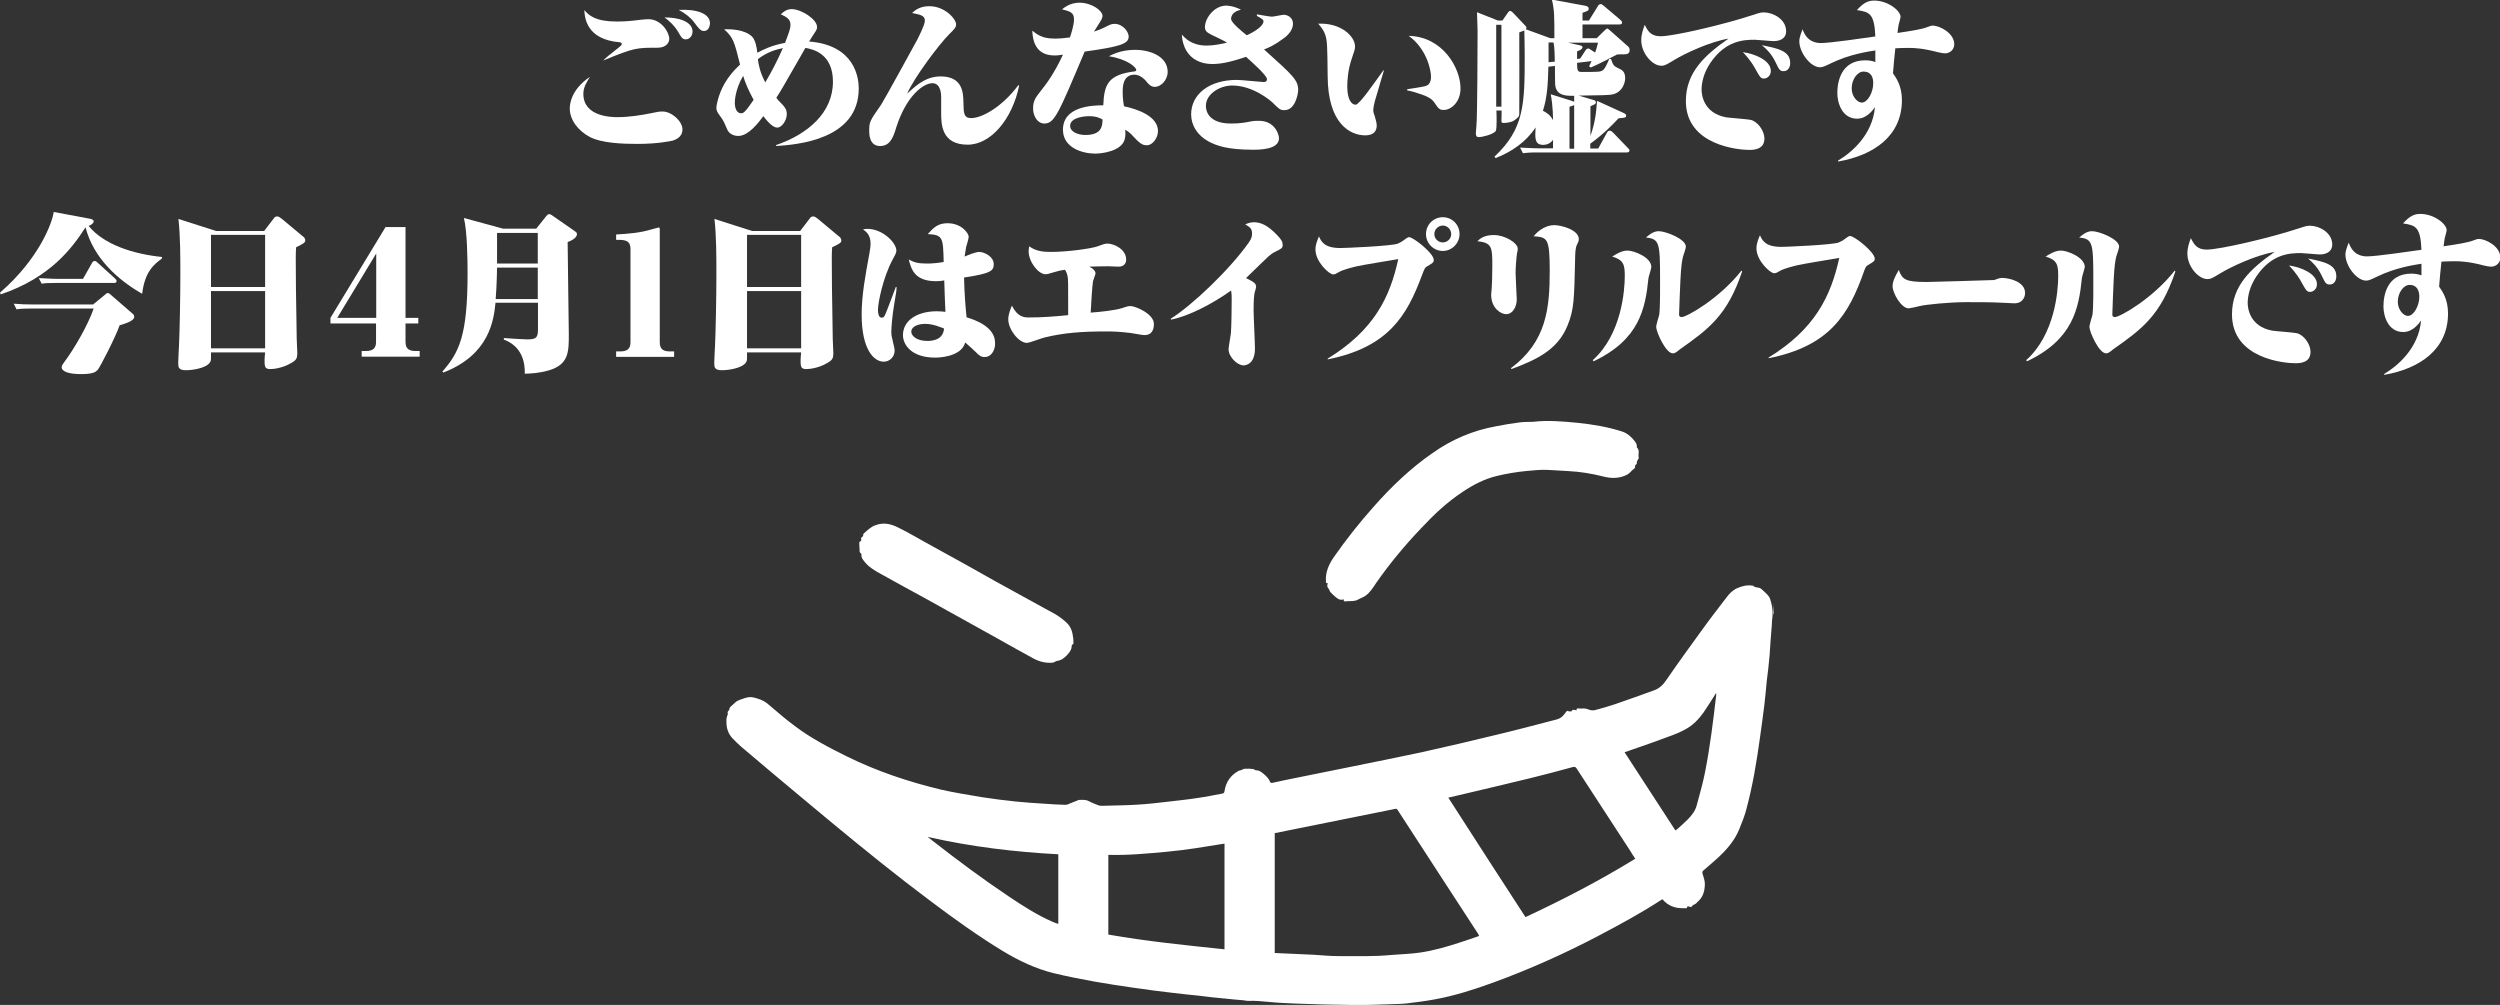
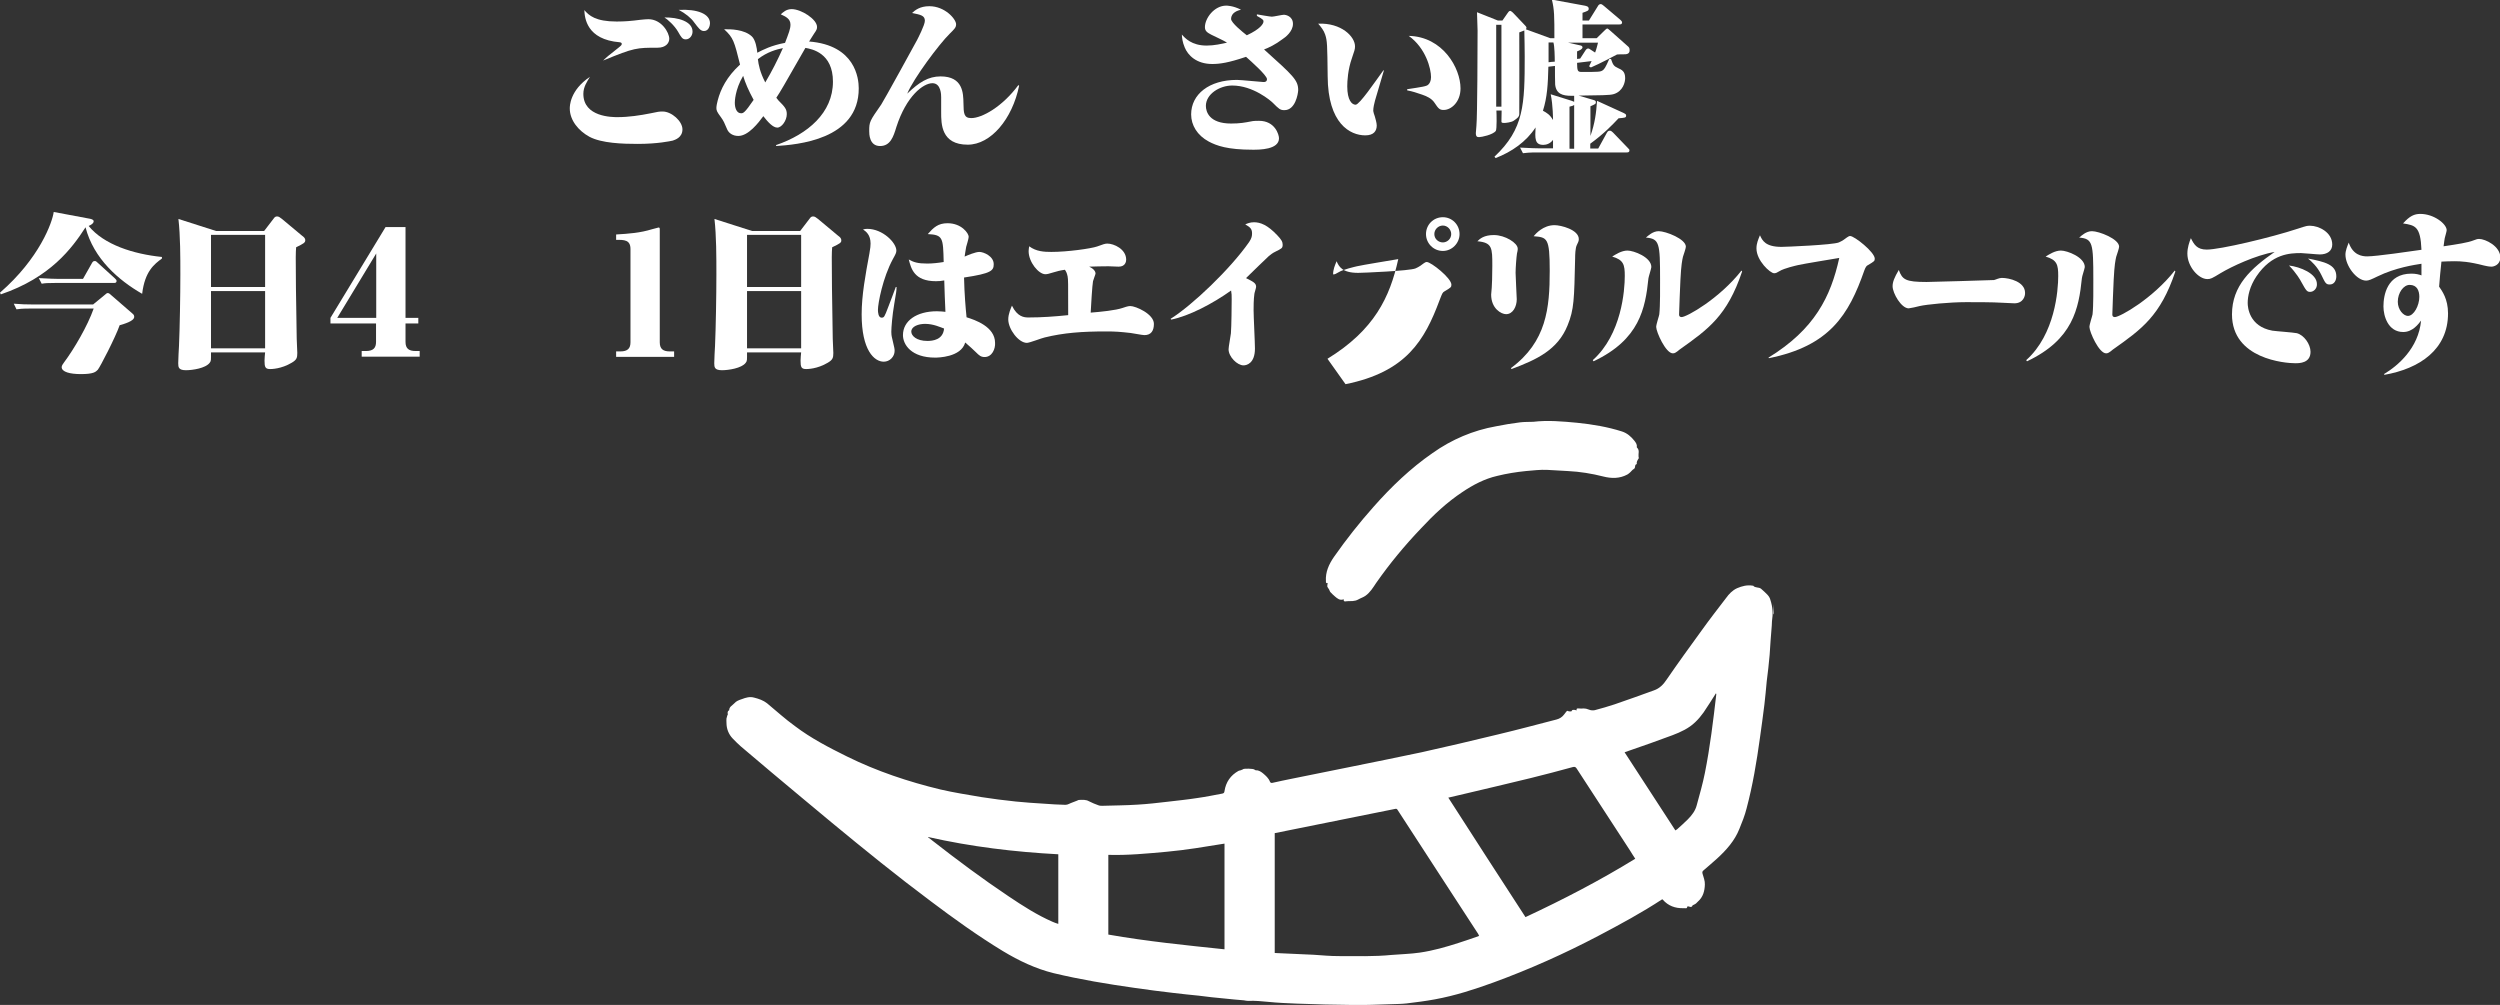
<svg xmlns="http://www.w3.org/2000/svg" version="1.1" id="レイヤー_1" x="0px" y="0px" viewBox="0 0 1289.1 518.2" style="enable-background:new 0 0 1289.1 518.2;" xml:space="preserve">
  <rect x="0" y="0" width="1289.1" height="518.2" fill="#333333" stroke="none" />
  <style type="text/css">
	.st0{fill:#FFFFFF;}
</style>
  <g>
    <g>
      <path class="st0" d="M914.5,316.9c-0.1-0.3-0.3-0.4-0.3-0.7c0.1-1.5,0.2-3.1,0.3-4.7C914.5,313.3,914.5,315.1,914.5,316.9z" />
      <path class="st0" d="M810.3,366.8c0.3-0.9,1-1,2.7-0.5c-0.3-0.9,0.3-1.1,1-1c0.9,0.1,1.7,0.1,2.6,0c0.9,0,1.7,0.2,2.7,0.6    c0.9,0.4,2.1,0.5,3,0.3c3.4-0.9,6.9-1.9,10.2-3c6.8-2.3,13.6-4.8,20.3-7.2c2.9-1,4.9-3,6.6-5.6c5.9-8.6,12-17,18.1-25.4    c4-5.6,8.3-11.1,12.5-16.6c1.5-2.1,3.3-4,5.7-5.1c2.6-1.1,5.2-1.8,8.1-1.3c0.1,0,0.2,0,0.2,0c1.1,1.3,2.9,0.6,4.1,1.6    c1.1,1,2.3,2,3.3,3.1c0.7,0.8,1.3,1.7,1.5,2.7c1.2,3.6,1.4,7.2,0.8,11c-0.1,0.7,0,1.5-0.1,2.2c-0.2,2.6-0.4,5.1-0.6,7.6    c-0.2,2.5-0.3,5.1-0.5,7.5c-0.4,4.5-0.9,9.1-1.5,13.6c-0.4,4-0.7,8-1.2,12c-0.7,5.7-1.5,11.5-2.3,17.2    c-1.7,12.3-3.7,24.4-6.9,36.4c-0.9,3.6-2.3,7.1-3.7,10.5c-2.4,6.1-6.7,10.9-11.5,15.3c-2.3,2.1-4.7,4.1-7,6.1    c-0.6,0.5-0.7,0.9-0.5,1.7c0.5,1.8,1.3,3.7,1.2,5.6c-0.1,3.3-0.9,6.4-3.5,8.7c-0.4,0.3-0.7,0.8-1.1,1.1c-0.5,0.3-1.1,0.7-1.7,0.9    c-0.6,1.7-1.9,0.3-2.7,0.6c-0.3,1-0.3,1-1.3,0.9c-0.3,0-0.5,0-0.8,0c-4.2,0.1-7.8-1.2-10.6-4.4c-0.1-0.1-0.2-0.1-0.3-0.2    c-10.5,6.9-21.6,12.9-32.8,18.8c-17.5,9.2-35.6,17.3-54.2,24.1c-9.9,3.6-19.8,6.8-30.2,8.7c-4.8,0.9-9.7,1.5-14.6,2.1    c-2.7,0.3-5.4,0.3-8.1,0.4c-6.4,0.2-12.9,0.5-19.3,0.4c-9.7-0.1-19.4-0.3-29.2-0.7c-4.9-0.2-9.8-0.4-14.7-0.9    c-3.4-0.3-6.9-0.7-10.4-0.5c-0.8,0-1.5-0.2-2.2-0.3c-3.3-0.3-6.4-0.5-9.7-0.9c-4.5-0.4-9.1-0.9-13.6-1.5c-4.3-0.4-8.7-0.9-13-1.4    c-6.7-0.8-13.3-1.6-20-2.6c-14.1-2-28-4.3-41.8-7.6c-9.3-2.3-17.9-6.4-26.2-11.4c-13-7.9-25.2-16.7-37.3-25.8    c-17.4-13-34.3-26.7-51-40.5c-10.3-8.5-20.6-17.2-30.8-25.7c-5.4-4.5-10.8-9.1-16.2-13.7c-1.4-1.2-2.7-2.6-4-3.9    c-2.1-2.2-3.2-5-3.2-8.1c0-0.8-0.1-1.5,0-2.2c0.1-0.5,0.3-1,0.4-1.5c0.1-0.3,0.3-0.5,0.3-0.7c-0.2-0.9-0.2-1.6,0.7-2.1    c0-1.8,1.6-2.4,2.6-3.5c1-1.2,2.4-1.7,3.9-2.2c2.1-0.8,4.1-1.4,6.3-0.8c2.4,0.6,4.8,1.4,6.8,3c4.7,3.9,9.3,8.1,14.3,11.7    c8.3,6.3,17.6,11.1,26.9,15.7c15.4,7.6,31.6,13,48.2,17c6.9,1.6,14,2.7,21,3.9c5.9,0.9,11.8,1.7,17.8,2.3    c4.8,0.5,9.6,0.8,14.4,1.1c3.8,0.3,7.5,0.5,11.2,0.6c1.2,0,2.3-0.8,3.5-1.2c0.3-0.1,0.5-0.2,0.8-0.3c0.6-0.3,1.2-0.4,1.8-0.7    c0.3-0.1,0.4-0.3,0.7-0.3c1.8-0.1,3.7-0.3,5.4,0.7c1.5,0.8,3.1,1.4,4.7,2c0.7,0.3,1.4,0.3,2.1,0.3c6.1-0.2,12.2-0.2,18.2-0.6    c5.2-0.3,10.4-0.9,15.5-1.5s10.1-1.1,15.2-1.9c4.4-0.6,8.7-1.5,13-2.3c0.8-0.2,1-0.5,1.1-1.3c0.7-4.6,3.1-8.1,7.2-10.4    c0.3-0.2,0.8-0.2,1.1-0.3c0.4-0.2,0.8-0.3,1.2-0.5l0.1-0.1c0.6-0.4,5.2-0.3,5.8,0.2c0.3,0.2,0.5,0.4,0.8,0.4    c1.5-0.1,2.7,0.8,3.7,1.6c1.4,1.2,2.8,2.4,3.5,4.2c0.3,0.8,0.9,0.8,1.6,0.6c3.2-0.7,6.3-1.4,9.4-2c9.8-2,19.5-3.9,29.2-5.9    c12.7-2.6,25.4-5.1,38-7.8c13.1-2.9,26.2-6,39.4-9.2c10.1-2.4,20.1-5.1,30.2-7.7c1.6-0.4,3-1.3,4-2.7c0.5-0.6,0.9-1.3,1.5-1.8    C809.1,366.9,809.6,366.9,810.3,366.8z M762.7,482.6c-0.2-0.3-0.3-0.6-0.4-0.9c-6.3-9.7-12.7-19.5-19-29.2    c-7.5-11.6-15.1-23.2-22.6-34.8c-0.3-0.5-0.6-0.8-1.3-0.6c-6.3,1.3-12.6,2.5-18.9,3.8c-14.4,2.9-28.8,5.8-43.2,8.7    c0,20.7,0,41.1,0,61.8c5.1,0.3,10.2,0.4,15.4,0.7c1.5,0.1,3,0.1,4.5,0.2c4.4,0.3,8.7,0.7,13,0.7c9.2,0,18.3,0.3,27.4-0.6    c4.8-0.4,9.7-0.5,14.5-1.2c6.9-1,13.5-2.9,20-5C755.5,485.1,759.1,483.9,762.7,482.6z M786.6,472.9c19.5-9.1,38.4-18.9,56.6-30.1    c-1-1.6-2-3-2.8-4.4c-9.1-14.1-18.3-28-27.4-42.1c-0.5-0.8-1-1-1.9-0.8c-7.3,2-14.5,3.9-21.8,5.7c-11.5,2.8-22.9,5.5-34.4,8.2    c-2.7,0.6-5.3,1.2-8.1,1.9C760,431.9,773.3,452.4,786.6,472.9z M631.4,435c-9.9,1.6-19.8,3.3-29.8,4.2c-10,0.9-20,1.9-30.1,1.6    c0,13.7,0,27.4,0,41.1c19.9,3.5,39.9,5.5,59.9,7.6C631.4,471.4,631.4,453.3,631.4,435z M863.9,428.2c0.3-0.3,0.6-0.3,0.9-0.6    c1.9-1.7,3.7-3.3,5.5-5.1c2.1-2.1,3.9-4.5,4.6-7.3c1.5-5.5,3.1-11.1,4.2-16.6c2.7-13.5,4.3-27,5.9-40.7c0-0.1-0.1-0.2-0.2-0.4    c-2.1,3.3-4.2,6.7-6.4,9.9c-1.3,1.8-2.7,3.5-4.3,5c-3.3,3.2-7.5,5.1-11.7,6.7c-7.5,2.8-15.1,5.5-22.7,8.1c-0.6,0.3-1.2,0.4-2,0.7    C846.5,401.4,855.2,414.8,863.9,428.2z M545.7,440.5c-22.6-1.2-45-3.9-67.1-8.9c0,0.2,0,0.3,0.1,0.3c0.7,0.5,1.3,0.9,2,1.5    c12.8,10,25.8,19.7,39.4,28.8c7.3,4.9,14.6,9.6,22.6,13.1c0.9,0.4,2,0.8,3,1.1C545.7,464.5,545.7,452.6,545.7,440.5z" />
      <path class="st0" d="M692.9,309c-2,0.8-3.3-0.4-4.5-1.4c-0.9-0.7-1.6-1.5-2.4-2.3c-0.3-0.3-0.4-0.9-0.7-1.4    c-0.2-0.3-0.4-0.6-0.6-0.9c-0.2-0.3-0.3-0.5-0.3-0.7c0-0.5,0.1-1,0.2-1.7c-0.9,0.3-0.9-0.2-0.9-0.9c-0.3-4.7,1.5-8.7,4.2-12.6    c6.3-9,13.1-17.6,20.4-25.8c9.1-10.3,19-19.8,30.4-27.7c9.9-7,20.9-11.7,32.8-13.8c4-0.8,8.1-1.5,12.2-2c2.2-0.3,4.5-0.2,6.9-0.3    c7.5-0.9,15.1-0.2,22.6,0.5c7.9,0.8,15.7,2.1,23.2,4.5c2.7,0.9,4.6,2.6,6.3,4.7c0.7,0.9,1.5,1.9,1.3,3.2c0,0.2,0,0.3,0.1,0.4    c1.5,1.4,0.6,3.1,0.8,4.6c0.1,0.4,0.2,0.9,0,1.1c-0.6,0.9-1.1,1.7-0.9,2.8c-1.4,0.3-0.4,1.9-1.5,2.5c-0.9,0.5-1.5,1.5-2.3,2.1    c-0.3,0.3-0.8,0.6-1.1,0.8c-3.9,2.1-8.1,2.1-12.4,1c-5.9-1.5-12-2.5-18.2-2.8c-3.5-0.2-7-0.4-10.5-0.6c-3.8-0.2-7.5,0.3-11.2,0.6    c-5,0.5-9.9,1.3-14.8,2.5c-6.5,1.5-12.4,4.6-17.9,8.3c-8,5.3-14.9,11.8-21.4,18.8c-8.4,8.8-16.1,18.1-23.1,28.1    c-1.6,2.4-3.1,4.9-5.5,6.6c-1.1,0.8-2.5,1.2-3.7,1.9c-1.9,1.1-3.9,0.8-5.8,0.9C693.4,310.2,692.7,310.3,692.9,309z" />
-       <path class="st0" d="M445.2,276.3c-0.4-0.4-0.1-0.9,0.4-1.4c1.7-1.5,3.3-3.1,5.6-4c4.3-1.7,8.1-0.8,11.9,1.1    c4.7,2.3,9.3,5,13.8,7.5c7.1,3.9,14.2,7.8,21.2,11.7c5.1,2.8,10,5.7,15.1,8.5c9,5,18,9.9,27.1,14.9c1.8,0.9,3.6,1.9,5.3,3    c1.6,1.1,3.3,2.4,4.7,3.8c2.1,2.1,2.8,4.9,3.1,7.8c0.1,0.8,0.1,1.5,0.1,2.2c0,0.3,0,0.7-0.1,0.7c-1.1,0.4-0.7,1.3-0.9,2.1    c-0.3,1-0.9,2-1.6,2.8c-0.6,0.8-1.4,1.5-2.1,2.1c-1,0.9-2.3,1.5-3.8,1.7c-0.5,0.1-0.9,0.4-1.5,0.7c-0.3,0.1-0.5,0.1-0.7,0.2    c-3.5,0.3-6.8-0.5-9.8-2.1c-6.3-3.4-12.4-6.9-18.7-10.4c-12-6.7-24-13.3-36-20c-8-4.4-16-8.7-24-13.2c-3.3-1.8-6.4-3.6-8.7-6.6    c-0.7-0.9-1.5-1.9-1.4-3.2c0-0.3,0-0.6-0.1-0.7c-1.3-0.8-0.7-2-0.9-3.1c-0.1-0.8-0.1-1.6-0.1-2.5c0-0.2,0.1-0.5,0.2-0.6    c1.1-0.3,0.8-1.1,0.7-1.9C444.1,277.2,444.7,276.8,445.2,276.3z" />
    </g>
  </g>
  <g>
    <path class="st0" d="M300.8,48.4c0,12,15,12,17.6,12c5.8,0,11.7-0.9,17.2-2c3.5-0.8,4.5-0.9,6.1-0.9c4.6,0,10.2,5,10.2,9.2   c0,4.3-3.9,5.4-5,5.8c-1.4,0.3-7.8,1.7-18.1,1.7c-7.5,0-18.6-0.3-24.9-3.7c-5.5-3-10.1-8.4-10.1-14.6c0-1.1,0-9.3,10.4-16.3   C302.7,42.1,300.8,44.8,300.8,48.4z M311,31.2c2.1-2,2.7-2.5,7.8-6.5c1.6-1.3,1.8-1.5,1.8-2.1c0-0.5-0.4-0.7-1-0.8   c-17.2-1.4-18.1-12.6-18.3-16.6c2.4,2.8,5.8,5.9,16.7,5.9c0.8,0,4.6,0,8.9-0.5c0.7-0.1,5.6-0.7,7.4-0.7c6.8,0,10.8,6.9,10.8,10.1   c0,2.2-1.8,4.6-6,4.6c-10.8,0-12.1,0-27.8,6.5L311,31.2z M357.1,16.3c0,2.1-1.5,4-3.5,4c-1.7,0-2.3-1-4-4c-1.8-3.1-5.2-6.2-7-7.3   C349.6,8.9,357.1,11,357.1,16.3z M366.1,12c0,0.9-0.5,4-3.1,4c-1.8,0-2.8-1.5-5.1-4.5c-1.5-2.2-4.5-4.6-7.9-6.4   C359.5,4.6,366.1,7.1,366.1,12z" />
    <path class="st0" d="M400.2,75.3v-0.5c16.3-5.6,29.3-16.6,29.3-32.7c0-14.8-10.8-16.8-14.2-17.4c-11.8,20.6-12.6,22.1-15,25.7   c0.3,0.4,0.8,1,1.1,1.4c3.4,3.4,4.3,4.5,4.3,7.1c0,3.2-2.6,6.9-4.9,6.9c-2.2,0-4.8-2.8-7.2-5.9c-2.5,3.4-7.7,10.2-12.9,10.2   c-2.9,0-4.9-1.5-5.7-3.3c-1.5-3.5-1.8-4.4-3.5-6.7c-1.7-2.3-2.1-3.1-2.1-4.4c0-1.1,0.4-2.9,0.7-4c1.5-5.7,4.6-12.1,11.5-18.4   c-3-12-3.4-13.8-8.2-18.2c3.2-0.1,10.4,0,14.3,3.7c1.9,1.8,2.6,6.1,2.8,8.4c2.8-1.5,7.3-3.8,14.3-5.1c1.9-5,2.8-7.2,2.8-9.4   c0-3.1-2.6-4.2-5-5.3c1.1-1,2.8-2.7,5.6-2.7c4.9,0,13.1,5.2,13.1,9.2c0,1.1-0.3,1.7-1.5,3.4c-0.3,0.4-1.6,2.5-2.6,4.1   c23.9,1.9,25.6,19.1,25.6,24.1C442.9,72.2,410.7,74.6,400.2,75.3z M383.2,39.1c-4.3,7.3-4.3,13.5-4.3,13.9c0,2.8,1,5.4,3.2,5.4   c1.1,0,1.8,0,6.5-6.9C385.9,46.5,384.3,42.8,383.2,39.1z M390.8,30.5c0.3,2.8,1.1,6.8,3.8,12c3.4-5.7,6.4-11.6,9.1-17.7   C400.4,25.5,395.7,26.7,390.8,30.5z" />
    <path class="st0" d="M499,74.6c-13.7,0-13.7-10.7-13.7-16.7v-7.8c0-1,0-7.2-4.5-7.2c-4.7,0-13.4,6.5-18.6,22.6   c-1.5,5-3.1,9.8-8.4,9.8c-5.6,0-5.6-6.3-5.6-7.7c0-4.8,0.2-5.1,6.2-13.7c0.9-1.2,18-32.3,18.5-33.3c0.3-0.6,4-7.7,4-9.9   c0-2.7-2.2-3.1-6.6-4c1.5-1.4,4-3.5,8.9-3.5c8.1,0,13.8,6.7,13.8,9.3c0,1.7-0.8,2.4-3.4,5c-5.2,5.1-18.5,22.8-21.8,30.8   c6.1-5.9,10.9-8.9,17.2-8.9c11.6,0,11.7,8.7,11.8,13.8c0.1,5.1,0.1,7.7,4,7.7c5.6,0,16.1-5.9,24.3-17l0.4,0.3   C522,61.4,510.9,74.6,499,74.6z" />
-     <path class="st0" d="M559.3,26.6c-13.6,32.3-15.6,37.1-20.8,37.1c-3.5,0-5.8-3.8-5.8-7.8c0-3.9,1.4-5.7,3.4-8.3   c3.3-4.1,7.4-9.5,12-19.4c-3,0.4-3.1,0.4-4.2,0.4c-6.9,0-11.3-3.6-11.6-12.8c3.9,3.3,6.9,4.1,12.1,4.1c1.6,0,3.6-0.1,7.3-0.6   c0.5-1.5,2.1-6.2,2.1-9.3c0-3.6-2-4.1-6.2-5.2c2.8-2.2,5.6-3.4,9.1-3.4c6.1,0,11.8,4,11.8,6.8c0,1.1-0.6,2.1-2.2,4.6   c-1.6,2.5-1.8,2.8-2.2,3.5c1.3-0.4,3.4-1.1,6.7-2.8c1.2-0.6,2.3-1.2,3.9-1.2c4.2,0,7.3,4,7.3,6.6C581.9,22.6,577.9,24,559.3,26.6z    M595.5,44.8c-2.1,0-3.4-1.5-4.8-3.3c-0.1-0.1-2.6-3-5.7-3c-6.1,0-6.1,6.5-6.1,8.9c0,3.6,0.4,5.9,0.7,7.4c7,1.5,17.5,5.1,17.5,12.8   c0,3.3-2.6,7.3-5.8,7.3c-1.6,0-3-0.3-6.5-4.1c-2.2-2.5-3.4-3.2-4.6-3.9c0.1,1.3,0.3,2.9-0.3,5.1c-1.7,5.8-11.2,7.2-15.2,7.2   c-6.4,0-16.6-2.9-16.6-12.3c0-12.1,15.1-12.6,20.8-12.6c0.4-11.2,2.8-15.8,16.2-17.5c0.5-0.1,0.8-0.3,0.8-0.7   c0-1.4-4.6-5.6-14.1-7.1c1.7-0.9,6.4-3.3,13.4-3.3c8.3,0,16.9,3.6,16.9,11.4C602,41.5,598.5,44.8,595.5,44.8z M561.4,59.9   c-1,0-9.6,0.3-9.6,5c0,3.2,4.3,4.7,7.8,4.7c8.1,0,8.9-4.1,8.9-8C567.2,60.9,565.4,59.9,561.4,59.9z" />
    <path class="st0" d="M662.3,56.8c-2.2,0-2.8-0.6-6-3.8c-1-1-10.1-8.9-20.9-8.9c-6.5,0-13.6,4.4-13.6,10.5c0,3,1.7,9.1,13,9.1   c4.6,0,7.2-0.5,10.3-1.1c1.1-0.3,3.3-0.3,4.1-0.3c8.3,0,10.3,7.2,10.3,9c0,5.9-10.1,5.9-13.5,5.9c-13.2,0-18.7-2.1-22.7-4.2   c-6-3.2-9.1-8.5-9.1-14c0-10.4,9.3-17.8,23.6-17.8c2.1,0,12.6,1.1,13.7,1.1c0.5,0,1.8,0,1.8-1.5c0-1.9-8.1-9.1-10.8-11.5   c-9.1,3.1-13.6,3.7-17.4,3.7c-8.3,0-12.6-4.6-14.2-8.5c-1.2-2.8-1.4-5-1.5-6.7c1.6,1.8,5,5.7,12.8,5.7c4,0,7.7-0.9,10.5-1.5   c-1.2-0.9-7-3.5-8.1-4.1c-2.1-1.1-3.3-1.9-3.3-3.9c0-4.6,4.8-11.1,11-11.1c0.3,0,3.5,0,7.6,2.1c-1.6,0.4-5.1,1.4-5.1,4.8   c0,1.9,5.9,6.7,8.1,8.4c7.1-3.3,8.6-6,8.6-7.1c0-0.6,0-1.1-3.4-2.9V7.4c1.2,0.2,6.8,1.2,7.7,1.2c1,0,5.3-1,6.3-1   c0.6,0,4.6,0.6,4.6,4.7c0,4-4,7-5.4,7.9c-3.7,2.8-7.1,4.4-9.5,5.3c15,13.5,17.6,15.8,17.6,21C669.3,48.6,667.9,56.8,662.3,56.8z" />
    <path class="st0" d="M709,51.9c-0.4,1.6-0.9,3.5-0.9,5.3c0,0.4,0.5,2,0.8,2.8c0.3,1,1,3.4,1,4.7c0,2.8-1.5,5.1-5.9,5.1   c-7.8,0-19.3-6-19.4-30.5c-0.2-16.3-0.2-18.2-1.3-21.5c-0.7-2.1-2.1-3.9-3.6-5.6c12-0.5,19,6.7,19,11.7c0,1.5-0.3,2.3-1.6,6.1   c-2.1,5.9-2.4,11.9-2.4,14.5c0,7.2,2.4,9.5,4.3,9.5c2,0,9.8-11.5,14.3-17.7h0.3C712.9,38.8,709.6,49.7,709,51.9z M744.4,56.7   c-2.1,0-2.7-0.7-4.7-3.7c-1.5-2.3-4.1-3.4-6.4-4.2c-2.7-0.9-4.9-1.7-7.7-2.2V46c7.9-1.2,10.1-1.5,10.9-2.4c0.6-0.5,1.4-1.8,1.4-3.8   c0-4.4-2.7-15-11.5-21.3c17.6,0.4,26.7,16.6,26.7,27.1C753.1,52.5,748.4,56.7,744.4,56.7z" />
    <path class="st0" d="M837.4,28c-1.1,0-2.8,0-3.6,0.1c-0.9,0.5-9.2,4.9-13.5,6.7l-0.9-0.6c0.4-0.9,0.9-1.9,1.3-2.7l-7.5,0.9   c0.1,3.7,0.1,4.7,2.2,4.7c8.9,0,9.9,0,11.1-0.9c0.7-0.5,1.4-1.4,3.3-5.8h0.9c1,3,1.4,3.7,3.6,4.7c2,0.9,3.7,1.7,3.7,5.2   c0,2.1-1.1,6.7-5.8,8.2c-2.1,0.7-7.1,0.6-18.2,0.8l7.5,2.2c0.9,0.3,1.4,0.4,1.4,1.2c0,0.9-0.3,1-2.8,2.1v15.3   c2.3-6.6,3-11.9,3.4-18.1l13.8,6.3c0.6,0.3,1.2,0.6,1.2,1.2c0,1.2-0.4,1.2-3.9,1.5c-3.2,3.4-7.7,8.1-14.6,13.1v2.5h4.1l4.5-8.2   c0.5-0.9,1-1,1.5-1c0.5,0,0.9,0.2,1.6,0.9l7.6,7.9c0.9,0.9,0.9,0.9,0.9,1.4c0,0.9-0.7,1-1.4,1h-45.9c-4.5,0-5.8,0.2-7.6,0.4   l-1.5-2.9c4.8,0.3,9.5,0.4,10.6,0.4h6.4v-4.4c-1.3,1.9-3.4,2.6-5,2.6c-4.5,0-4.3-3.4-4-9c-4.8,7.4-12.3,12.6-20.6,15.8l-0.6-0.7   c15.3-14.4,15.6-26.9,15.6-51.8c0-0.7-0.1-11.7-0.2-13.3c-0.9,0.3-1.1,0.5-2.6,1c0.1,6.8,0,36.1,0,42c0,1.5-0.9,2.2-2.8,3.5   c-1.2,0.9-4.3,1.2-4.9,1.2c-1.5,0-1.5-0.3-1.5-0.9c0-0.9,0.1-4.6,0.1-5.5h-2.7c0.1,1.5,0.3,9.6-0.3,10.5c-1.5,2-7.4,3.2-8.6,3.2   c-0.9,0-1.7-0.1-1.7-2.1c0-0.3,0.1-1.6,0.3-3.7c0.5-5,0.6-42,0.6-49.1c0-1.5-0.3-8.2-0.3-9.5l10.8,4.3h2.3l2.5-3.6   c0.4-0.6,0.9-1.4,1.5-1.4c0.4,0,1,0.6,1.4,0.9l5.8,6.1c1.2,1.2,1.2,1.4,1.2,1.8c0,0.2-0.1,0.3-0.3,0.7l12.6,4.6h2.1   c0-11.2,0-14.8-1.3-19.9l16.9,3.1c0.9,0.2,2.1,0.4,2.1,1.6c0,0.9-0.3,1.1-3.2,2.1v4h3.3l4.6-7.4c0.3-0.6,0.8-1.1,1.5-1.1   c0.6,0,1.3,0.7,1.7,1l8.4,7.1c0.5,0.4,0.9,0.9,0.9,1.4c0,0.9-0.7,1-1.4,1H816v7.1h7.3l4.1-4c0.5-0.5,1-1,1.4-1c0.3,0,1,0.7,1.5,1.1   l8.9,7.9c0.6,0.5,1.1,0.9,1.1,2.1C840.4,28,838.4,28,837.4,28z M774.2,12.8h-2.7V55h2.7V12.8z M811.7,49.4h-1.4   c-4.6,0-7.9-1-8.4-5.8c-0.1-1.3-0.1-7.3-0.1-9.6c-1.5,0.2-2.8,0.3-3.4,0.4c-0.2,9-0.6,15.8-2.8,22.7c2,1.1,3.6,2,5.2,4.8   c0-0.3,0-7.6-1.2-13.3l10.9,3.4c0.8,0.3,0.8,0.3,1.2,0.5V49.4z M801,21.9h-2.5v10.2c0.4-0.1,2.7-0.3,3.2-0.3   C801.7,29.3,801.6,23.8,801,21.9z M808.1,21.9l6.7,1.5c0.5,0.1,1.2,0.3,1.2,1c0,0.9-1.3,1.5-2.8,2.1v3.9l1.6-0.2l2.6-4   c0.3-0.5,0.8-1.2,1.5-1.2c0.4,0,0.9,0.3,1.6,0.8l2,1.3c0.8-2.1,1-3.2,1.5-5.1H808.1z M811.7,54.1c-0.5,0.4-0.8,0.5-2.4,0.9v21.7   h2.4V54.1z" />
-     <path class="st0" d="M914.6,21.2c-1.5,0-8.3-0.7-9.7-0.7c-5.7,0-15.1,0.3-23,12c-3.5,5.2-4.5,10.3-4.5,13.7   c0,2.2,0.7,12.1,12.7,14.3c1.9,0.3,10.7,0.9,12.6,1.3c3.7,0.9,7.1,5.7,7.1,9.6c0,5.9-5.8,5.9-7.9,5.9c-5,0-32.6-2.1-32.6-25.2   c0-14.8,9.8-23.7,22-32.2c-9.8,1.7-22.3,7.6-27.8,10.9c-4.6,2.8-5.2,3.1-6.9,3.1c-4.6,0-10.3-6.5-10.3-13.1c0-3.2,1-5.9,1.8-8   c1.6,3.2,3.1,5.9,8.2,5.9c6.8,0,33.1-6.2,47-10.8c4.6-1.5,4.7-1.5,6.3-1.5c4.5,0,11.4,3.4,11.4,9.7   C921.1,19.4,918.4,21.2,914.6,21.2z M909.6,40.5c-1.6,0-2-0.5-4.6-5.2c-0.4-0.8-2.5-4.5-6.3-8.4c5.7,0.7,14.4,4.1,14.4,9.6   C913.2,38.8,911.4,40.5,909.6,40.5z M919.7,36.7c-2,0-2.3-0.8-4.3-4.9c-2.1-4.4-5.2-7.1-6.9-8.5c8.4,1.7,14.6,3,14.6,9.2   C923.1,34.5,922.1,36.7,919.7,36.7z" />
-     <path class="st0" d="M1003.1,27.5c-1.5,0-3.4-0.5-3.9-0.6c-7.7-2-11.9-2.2-15.2-2.2c-2.3,0-4.6,0.1-6.7,0.2   c-0.3,2.8-1.1,10.7-1.2,12.9c1.5,2.2,4.6,6.3,4.6,13.8c0,18.6-14.6,28.5-32.9,31.7v-0.5c6.9-4.1,17.7-13.2,19-27.5   c-1.3,1.7-4.3,5.9-9.2,5.9c-7.8,0-10.2-8.2-10.2-13.2c0-5.8,1.9-16.9,14.4-16.9c2.2,0,3.9,0.4,5.2,0.9v-6c-3.8,0.6-13.3,2-22.6,6.5   c-3.3,1.6-4.6,2.2-5.9,2.2c-5,0-10.7-7.7-10.7-13.4c0-2.2,1.1-4.7,1.7-6.2c2.2,6.5,6.9,7.1,9.5,7.1c4.7,0,22.4-2.6,28-3.4   c-0.5-12.1-3.2-12.6-9.5-13.6c3.4-3.8,5.8-4.9,8.9-4.9c7.1,0,13.6,5.2,13.6,8.4c0,0.7-0.9,3.5-1,4.1c-0.2,1-0.3,2.1-0.6,4.2   c7.4-1.1,12.5-1.9,15.3-3c1.4-0.5,2-0.8,3-0.8c3.2,0,11,3.7,11,9.7C1007.5,26.7,1004.2,27.5,1003.1,27.5z M960.9,36.9   c-3.1,0-6.1,4-6.1,8.7c0,4.2,3,7.3,5.2,7.3c3.1,0,5.9-5.4,5.9-9.8C966,40,964.9,36.9,960.9,36.9z" />
    <path class="st0" d="M73.3,151.5c-12-6.9-25-18-29.2-34.3c-7,10.9-18.2,25.9-43.7,34.6L0,150.9c20.4-17.7,27-36.3,27.7-41.6   l18.7,3.5c0.3,0.1,1.9,0.3,1.9,1.3c0,1.2-1.8,2.1-2.6,2.4c7.9,9.7,23.1,14.5,37.8,16v0.8C79.6,136.2,74.7,139.8,73.3,151.5z    M61.7,167.7c-2.1,6.1-10.1,21.6-11.3,23c-1.1,1.1-2.2,2.2-8.7,2.2c-5.6,0-9.9-1.1-9.9-3.6c0-0.8,0.7-1.7,1.2-2.4   c5.1-6.8,12.2-18.9,15.3-27.8H15.7c-4.5,0-5.8,0.2-7.2,0.4l-1.4-2.9c3.4,0.3,6.8,0.4,10.1,0.4H48l6.1-5c0.5-0.4,0.9-0.9,1.5-0.9   c0.7,0,1.4,0.8,2.1,1.4l10.5,9.1c0.9,0.7,1,1.2,1,1.8C69.2,165.6,63.8,167.1,61.7,167.7z M58.9,145.9H28.6c-4.2,0-5.4,0.1-7.1,0.4   l-1.5-2.9c4.5,0.3,9.5,0.4,10.1,0.4h12.7l4.7-8.3c0.4-0.7,0.8-0.9,1.4-0.9c0.5,0,0.8,0.2,1.5,0.9l8.8,8c0.6,0.6,0.9,0.9,0.9,1.3   C60.2,145.7,59.5,145.9,58.9,145.9z" />
    <path class="st0" d="M152.7,127.5c-0.1,1.4-0.2,2.9-0.2,5.2c0,11.1,0.1,17.2,0.5,42c0.1,2.4,0.3,6.2,0.3,7.3c0,2.5-0.3,3.5-2.8,5   c-5.5,3.3-10.6,3.3-11.2,3.3c-2.5,0-2.9-1-2.9-4.3c0-0.7,0.2-3.7,0.3-4.3h-27.9c0,4,0.1,4.4-0.7,5.4c-2.1,2.8-8.9,3.8-12.2,3.8   c-3.8,0-4-1.5-4-3.6c0-1.5,0.3-7.7,0.4-9c0.4-8.9,0.7-26.2,0.7-36.8c0-8.8,0-20-1-28.6l19.4,6.2h24.8l4.9-6.4   c0.5-0.7,0.9-1.1,1.8-1.1c0.8,0,1.5,0.5,2.5,1.3l10.3,8.6c0.8,0.6,1.7,1.2,1.7,2.4C157.4,125.1,156.6,125.6,152.7,127.5z    M136.7,121.1h-27.9V148h27.9V121.1z M136.7,150.1h-27.9v29.5h27.9V150.1z" />
    <path class="st0" d="M194,166.8h-23.6v-2.9l28.4-46.8h10.3v46.8h6.6v2.9h-6.6v9.5c0,3.5,1.8,4.7,5.2,4.7h2.1v2.9h-29.9V181h2.2   c4,0,5.2-1.8,5.2-4.7V166.8z M173.9,163.9H194v-33.2L173.9,163.9z" />
-     <path class="st0" d="M292.7,124.8c0,7.6,0.6,40.9,0.6,47.7c0,8.9,0,15.5-10.4,18.5c-5.2,1.5-9.5,1.6-12.3,1.7   c0.3-13.2-8.1-16.5-10.8-17.6v-0.8c2,0.2,10.5,0.7,11.9,0.7c4.6,0,5.7-0.7,5.7-5.1v-13.8h-21.9c-0.9,9-3.1,26.8-26.9,36l-0.5-0.5   c8.6-9.8,13-18.4,13-50.6c0-7.5-0.2-21.8-1.9-28.6l20.2,5.5h17.1l5.2-6.5c0.3-0.4,0.9-1,1.4-1c0.6,0,1.3,0.4,1.8,0.8l11.5,8   c0.7,0.5,1.1,0.8,1.1,1.5C297.5,122.9,293.9,124.4,292.7,124.8z M277.3,138h-21c0,0.3-0.1,8.5-0.7,16.2h21.7V138z M277.3,120.1h-21   v15.8h21V120.1z" />
    <path class="st0" d="M317.7,184v-2.8h2.2c3.7,0,5.2-1.5,5.2-4.7v-48.1c0-4.7-3.2-4.8-7.4-4.7v-2.8c6.7-0.4,12.3-0.8,18.5-2.7   c1.1-0.3,3.2-0.9,3.4-0.9c0.6,0,0.6,0.5,0.6,1.1v58.1c0,3.5,1.8,4.7,5.2,4.7h2.2v2.8H317.7z" />
    <path class="st0" d="M429.1,127.5c-0.1,1.4-0.2,2.9-0.2,5.2c0,11.1,0.1,17.2,0.5,42c0.1,2.4,0.3,6.2,0.3,7.3c0,2.5-0.3,3.5-2.8,5   c-5.5,3.3-10.6,3.3-11.2,3.3c-2.5,0-2.9-1-2.9-4.3c0-0.7,0.2-3.7,0.3-4.3h-27.9c0,4,0.1,4.4-0.7,5.4c-2.1,2.8-8.9,3.8-12.2,3.8   c-3.8,0-4-1.5-4-3.6c0-1.5,0.3-7.7,0.4-9c0.4-8.9,0.7-26.2,0.7-36.8c0-8.8,0-20-1-28.6l19.4,6.2h24.8l4.9-6.4   c0.5-0.7,0.9-1.1,1.8-1.1c0.8,0,1.5,0.5,2.5,1.3l10.3,8.6c0.8,0.6,1.7,1.2,1.7,2.4C433.9,125.1,433.1,125.6,429.1,127.5z    M413.1,121.1h-27.9V148h27.9V121.1z M413.1,150.1h-27.9v29.5h27.9V150.1z" />
    <path class="st0" d="M461.1,156.8c-1,5.7-1.5,12.2-1.5,14.3c0,0.9,0,1.8,0.6,4.1c1,4.3,1.1,4.6,1.1,5.7c0,3-2.5,5.6-5.6,5.6   c-4.9,0-11.4-5.9-11.4-24.4c0-9.9,2-20.6,4-31.4c0.5-2.8,0.6-4,0.6-5.1c0-4.5-2.3-6.2-3.9-7.3c0.9-0.2,1.4-0.3,2.2-0.3   c8,0,15,7.2,15,11.2c0,1.1-0.4,1.9-1.8,4.4c-5.2,9.6-7.7,22.8-7.7,26.2c0,1.2,0.2,4,1.9,4c1.3,0,1.5-0.5,3.3-5.2   c0.6-1.7,3.5-9,4-10.6h0.4C462.3,150,462.1,150.7,461.1,156.8z M507.7,184.1c-1.9,0-2.8-0.8-4.5-2.5c-1-1-3.6-3.4-5.5-5   c-2.1,7.7-14.3,7.8-15.5,7.8c-12.3,0-16.6-6.7-16.6-11.6c0-7.4,7.1-12.3,17.5-12.3c2,0,3.3,0.2,4.4,0.3c-0.3-5.3-0.4-10.8-0.6-16.2   c-1.7,0.3-2.7,0.4-4.3,0.4c-11.2,0-12.8-6.5-14-11.2c2.5,1.4,4.6,2.1,9.5,2.1c2.6,0,5.5-0.3,8.5-0.8c-0.3-12.5-0.3-14-8.2-14.4   c3-3.4,5.3-5.6,10.2-5.6c7.2,0,10.9,5.2,10.9,7c0,0.9-1.1,4.5-1.3,5.2c-0.4,2.1-0.6,3.8-0.8,5c1.6-0.7,5.6-2.4,7.6-2.4   c2.2,0,7.4,2.2,7.4,6.3c0,3.3-1.1,4.8-15.3,6.9c0.2,8.8,0.8,15.5,1.3,20.5c4.2,1.3,14.7,4.8,14.7,13.2   C513.3,179.8,511.6,184.1,507.7,184.1z M477,167c-3.4,0-7.1,1.3-7.1,4c0,2.1,2.6,4.8,8.3,4.8c2.6,0,8.1-0.5,8.6-6.4   C484.8,168.7,481.3,167,477,167z" />
    <path class="st0" d="M590.1,172.8c-1.1,0-6.1-1-7.1-1.1c-5.4-0.6-7.7-0.8-12.7-0.8c-12.4,0-21.8,0.7-31.6,3.1   c-1.5,0.3-7.8,2.8-9.2,2.8c-4.3,0-9.6-7.1-9.6-12.1c0-2.9,1.4-5.9,1.9-7.1c2.8,5.8,6.3,6.1,8.5,6.1c6.9,0,13.7-0.5,20.5-1.2   c0-17.5,0-18.2-0.3-20c-0.4-1.9-0.8-2.5-1.4-3.4c-2.8,0.4-4,0.8-6.1,1.4c-2.2,0.7-3.1,0.9-4,0.9c-3.4,0-8.6-6.2-8.6-11.9   c0-1,0.2-1.8,0.3-2.5c3.6,2.7,7.7,2.9,11.4,2.9c8.3,0,20.4-1.7,23.6-2.8c3.1-1.1,4-1.5,5.3-1.5c3.3,0,9.7,2.8,9.7,8.3   c0,0.8-0.3,3.6-3.9,3.6c-0.8,0-4.5-0.2-5.2-0.2c-3.4,0-6.7,0.1-10,0.2c2.9,1.3,3.3,2.9,3.3,3.5c0,0.5-0.9,2.5-1.3,4   c-0.4,2.1-1,12.4-1.2,16.2c5.3-0.4,12.9-1.2,16.4-2.4c0.9-0.3,2.8-1,4-1c2.8,0,12.2,4.1,12.2,9.2   C595,170.5,593.6,172.8,590.1,172.8z" />
    <path class="st0" d="M657.4,129.9c-1.1,0.5-2.2,1.4-3.1,2.1c-0.4,0.3-10,9.6-11.8,11.4c3.8,1.9,5.2,2.6,5.2,4.5   c0,0.6-0.9,3.2-0.9,3.7c-0.4,2.8-0.4,6.9-0.4,8.3c0,3.2,0.7,16.9,0.7,19.8c0,7.7-4.3,8.7-5.9,8.7c-3.2,0-7.7-4.4-7.7-8.3   c0-1.3,1.1-7,1.2-8.2c0.3-3.5,0.4-15,0.4-17.5c0-2.3,0-2.8-0.3-4.6c-9.5,6.8-21.8,13.2-30.9,15l-0.3-0.4   c11.2-7,30.8-25.7,40.5-39.6c1.4-2.1,1.5-3.2,1.5-4.5c0-2.4-1.1-3.2-3.5-4.6c1.1-0.5,2.6-1.1,4.5-1.1c3.3,0,7,1.4,12,6.7   c2.2,2.3,2.8,3.4,2.8,5C661.3,128,661,128.1,657.4,129.9z" />
-     <path class="st0" d="M684.5,185c24.1-14.8,32.2-31.7,36.5-51.4c-3.4,0.6-18.3,3-21.3,3.7c-1.2,0.3-7.1,1.6-9.5,3.1   c-1.4,0.8-1.8,1.1-2.8,1.1c-2,0-9.1-6.5-9.1-12.8c0-2.6,0.9-4.6,1.8-6.8c1.2,2.7,2.8,6,11.1,6c2.1,0,26.6-1,29.6-2.3   c1.7-0.7,3.5-2,4.2-2.6c0.5-0.4,1.1-0.7,1.6-0.7c2.2,0,12.7,8.3,12.7,11.7c0,1.3-0.3,1.5-3.5,3.4c-1.1,0.6-1.2,1-2.6,4.6   c-7.7,20.7-17.2,37-48.5,43.3L684.5,185z M752.6,120.7c0,4.7-3.9,8.7-8.6,8.7c-4.8,0-8.7-3.9-8.7-8.7c0-4.9,3.9-8.7,8.7-8.7   C748.7,112,752.6,115.8,752.6,120.7z M739.6,120.7c0,2.5,2.1,4.3,4.4,4.3c2.2,0,4.3-1.8,4.3-4.3c0-2.4-2-4.4-4.3-4.4   C741.6,116.3,739.6,118.3,739.6,120.7z" />
+     <path class="st0" d="M684.5,185c24.1-14.8,32.2-31.7,36.5-51.4c-3.4,0.6-18.3,3-21.3,3.7c-1.2,0.3-7.1,1.6-9.5,3.1   c-1.4,0.8-1.8,1.1-2.8,1.1c0-2.6,0.9-4.6,1.8-6.8c1.2,2.7,2.8,6,11.1,6c2.1,0,26.6-1,29.6-2.3   c1.7-0.7,3.5-2,4.2-2.6c0.5-0.4,1.1-0.7,1.6-0.7c2.2,0,12.7,8.3,12.7,11.7c0,1.3-0.3,1.5-3.5,3.4c-1.1,0.6-1.2,1-2.6,4.6   c-7.7,20.7-17.2,37-48.5,43.3L684.5,185z M752.6,120.7c0,4.7-3.9,8.7-8.6,8.7c-4.8,0-8.7-3.9-8.7-8.7c0-4.9,3.9-8.7,8.7-8.7   C748.7,112,752.6,115.8,752.6,120.7z M739.6,120.7c0,2.5,2.1,4.3,4.4,4.3c2.2,0,4.3-1.8,4.3-4.3c0-2.4-2-4.4-4.3-4.4   C741.6,116.3,739.6,118.3,739.6,120.7z" />
    <path class="st0" d="M782.2,130.8c-0.3,2-0.7,7.4-0.7,9.9c0,2.1,0.6,12.6,0.6,13.6c0,3.8-2,7.7-5.5,7.7c-2.5,0-7.7-2.9-7.7-10.1   c0-0.6,0.3-3.1,0.3-3.5c0.1-1.3,0.3-5.8,0.3-11.3c0-9.3,0-12-7.7-12.7c1.3-1.3,3.4-3.2,8.5-3.2c5.8,0,12.3,4.1,12.3,7   C782.7,128.6,782.3,130.5,782.2,130.8z M813.1,126.3c-0.8,1.5-0.9,5.1-0.9,6.9c-0.5,21.1-0.5,26.3-3.9,34.6   c-5.1,12.6-15.8,17.6-28.9,22.5l-0.3-0.5c18.4-13.6,20-31,20-50.2c0-17.1-1.3-17.2-8.3-17.8c1.1-1.3,4.9-5.7,10.8-5.7   c3.2,0,12.5,2.3,12.5,7.2C814.1,124.4,813.7,125,813.1,126.3z" />
    <path class="st0" d="M850,143.5c-1.6,15.6-4.6,31.6-28.3,42.8l-0.4-0.6c14.9-13.3,16.5-36.1,16.5-43.4c0-5.8-0.6-8.3-6.5-10   c1.8-1.1,4.8-3.1,7.9-3.1c3.2,0,12.3,3.4,12.3,8.5C851.4,138.7,850.1,142.7,850,143.5z M866,180.3c-0.3,0.3-1.7,1.4-2,1.5   c-0.5,0.3-0.9,0.4-1.4,0.4c-3.7,0-8.6-11.1-8.6-13.6c0-1.4,1.5-5.7,1.6-6.5c0.5-4.4,0.4-14.4,0.4-18c0-18.8-0.3-21-7.3-21.6   c1.2-1,3.6-3.3,6.6-3.3c3.6,0,14,4,14,8c0,0.9-1.3,4.5-1.5,5.2c-0.4,1.8-0.9,4-1.3,11.8c-0.1,2.8-0.7,15.4-0.7,18   c0,0.7,0.3,1.3,1.3,1.3c2.6,0,19.5-9.5,30.9-24l0.3,0.5C890.6,162.9,880.9,169.7,866,180.3z" />
    <path class="st0" d="M963.2,136.7c-0.7,0.3-1.2,0.9-1.9,2.8c-8,22.9-17.9,38.9-49.2,45.2l-0.2-0.3c23.8-14.6,32.1-31.4,36.5-51.4   c-3.4,0.6-18.3,3-21.3,3.7c-1.2,0.3-7.1,1.6-9.5,3.1c-1.4,0.8-1.8,1.1-2.8,1.1c-2,0-9.1-6.5-9.1-12.8c0-2.6,0.9-4.6,1.8-6.8   c1.2,2.7,2.8,6,11.1,6c2.1,0,26.6-1,29.6-2.3c1.7-0.7,3.6-2.1,4.2-2.6c0.7-0.4,1-0.7,1.6-0.7c2.2,0,12.7,8.3,12.7,11.7   C966.7,134.6,966.4,134.8,963.2,136.7z" />
    <path class="st0" d="M1038.7,156.4c-0.2,0-5.6-0.3-6.5-0.3c-4.3-0.3-13.5-0.3-18.4-0.3c-8.6,0-20.4,1.2-23.9,2   c-0.9,0.3-5.2,1.2-5.7,1.2c-3.8,0-8.3-7.8-8.3-11.4c0-2.2,0.9-4.5,3.2-8.4c1.8,5,3.5,6.2,14.3,6.2c1.5,0,33.5-0.9,34.8-1   c0.9-0.2,2.6-1.1,4-1.1c4,0,12,2,12,7.7C1044.3,152.6,1043.3,156.4,1038.7,156.4z" />
    <path class="st0" d="M1073.5,143.5c-1.6,15.6-4.6,31.6-28.3,42.8l-0.4-0.6c14.9-13.3,16.5-36.1,16.5-43.4c0-5.8-0.6-8.3-6.5-10   c1.8-1.1,4.8-3.1,7.9-3.1c3.2,0,12.3,3.4,12.3,8.5C1074.9,138.7,1073.5,142.7,1073.5,143.5z M1089.4,180.3c-0.3,0.3-1.7,1.4-2,1.5   c-0.5,0.3-0.9,0.4-1.4,0.4c-3.7,0-8.6-11.1-8.6-13.6c0-1.4,1.5-5.7,1.6-6.5c0.5-4.4,0.4-14.4,0.4-18c0-18.8-0.3-21-7.3-21.6   c1.2-1,3.6-3.3,6.6-3.3c3.6,0,14,4,14,8c0,0.9-1.3,4.5-1.5,5.2c-0.4,1.8-0.9,4-1.3,11.8c-0.1,2.8-0.7,15.4-0.7,18   c0,0.7,0.3,1.3,1.3,1.3c2.6,0,19.5-9.5,30.9-24l0.3,0.5C1114,162.9,1104.4,169.7,1089.4,180.3z" />
    <path class="st0" d="M1196.2,131.2c-1.5,0-8.3-0.7-9.7-0.7c-5.7,0-15.1,0.3-23,12c-3.5,5.2-4.5,10.3-4.5,13.7   c0,2.2,0.7,12.1,12.7,14.3c1.9,0.3,10.7,0.9,12.6,1.3c3.7,0.9,7.1,5.7,7.1,9.6c0,5.9-5.8,5.9-7.9,5.9c-5,0-32.6-2.1-32.6-25.2   c0-14.8,9.8-23.7,22-32.2c-9.8,1.7-22.3,7.6-27.8,10.9c-4.6,2.8-5.2,3.1-6.9,3.1c-4.6,0-10.3-6.5-10.3-13.1c0-3.2,1-5.9,1.8-8   c1.6,3.2,3.1,5.9,8.2,5.9c6.8,0,33.1-6.2,47-10.8c4.6-1.5,4.7-1.5,6.3-1.5c4.5,0,11.4,3.4,11.4,9.7   C1202.6,129.4,1200,131.2,1196.2,131.2z M1191.2,150.5c-1.6,0-2-0.5-4.6-5.2c-0.4-0.8-2.5-4.5-6.3-8.4c5.7,0.7,14.4,4.1,14.4,9.6   C1194.8,148.8,1193,150.5,1191.2,150.5z M1201.3,146.7c-2,0-2.3-0.8-4.3-4.9c-2.1-4.4-5.2-7.1-6.9-8.5c8.4,1.7,14.6,3,14.6,9.2   C1204.7,144.5,1203.7,146.7,1201.3,146.7z" />
    <path class="st0" d="M1284.7,137.5c-1.5,0-3.4-0.5-3.9-0.6c-7.7-2-11.9-2.2-15.2-2.2c-2.3,0-4.6,0.1-6.7,0.2   c-0.3,2.8-1.1,10.7-1.2,12.9c1.5,2.2,4.6,6.3,4.6,13.8c0,18.6-14.6,28.5-32.9,31.7v-0.5c6.9-4.1,17.7-13.2,19-27.5   c-1.3,1.7-4.3,5.9-9.2,5.9c-7.8,0-10.2-8.2-10.2-13.2c0-5.8,1.9-16.9,14.4-16.9c2.2,0,3.9,0.4,5.2,0.9v-6c-3.8,0.6-13.3,2-22.6,6.5   c-3.3,1.6-4.6,2.2-5.9,2.2c-5,0-10.7-7.7-10.7-13.4c0-2.2,1.1-4.7,1.7-6.2c2.2,6.5,6.9,7.1,9.5,7.1c4.7,0,22.4-2.6,28-3.4   c-0.5-12.1-3.2-12.6-9.5-13.6c3.4-3.8,5.8-4.9,8.9-4.9c7.1,0,13.6,5.2,13.6,8.4c0,0.7-0.9,3.5-1,4.1c-0.2,1-0.3,2.1-0.6,4.2   c7.4-1.1,12.5-1.9,15.3-3c1.4-0.5,2-0.8,3-0.8c3.2,0,11,3.7,11,9.7C1289.1,136.7,1285.8,137.5,1284.7,137.5z M1242.5,146.9   c-3.1,0-6.1,4-6.1,8.7c0,4.2,3,7.3,5.2,7.3c3.1,0,5.9-5.4,5.9-9.8C1247.5,150,1246.4,146.9,1242.5,146.9z" />
  </g>
</svg>